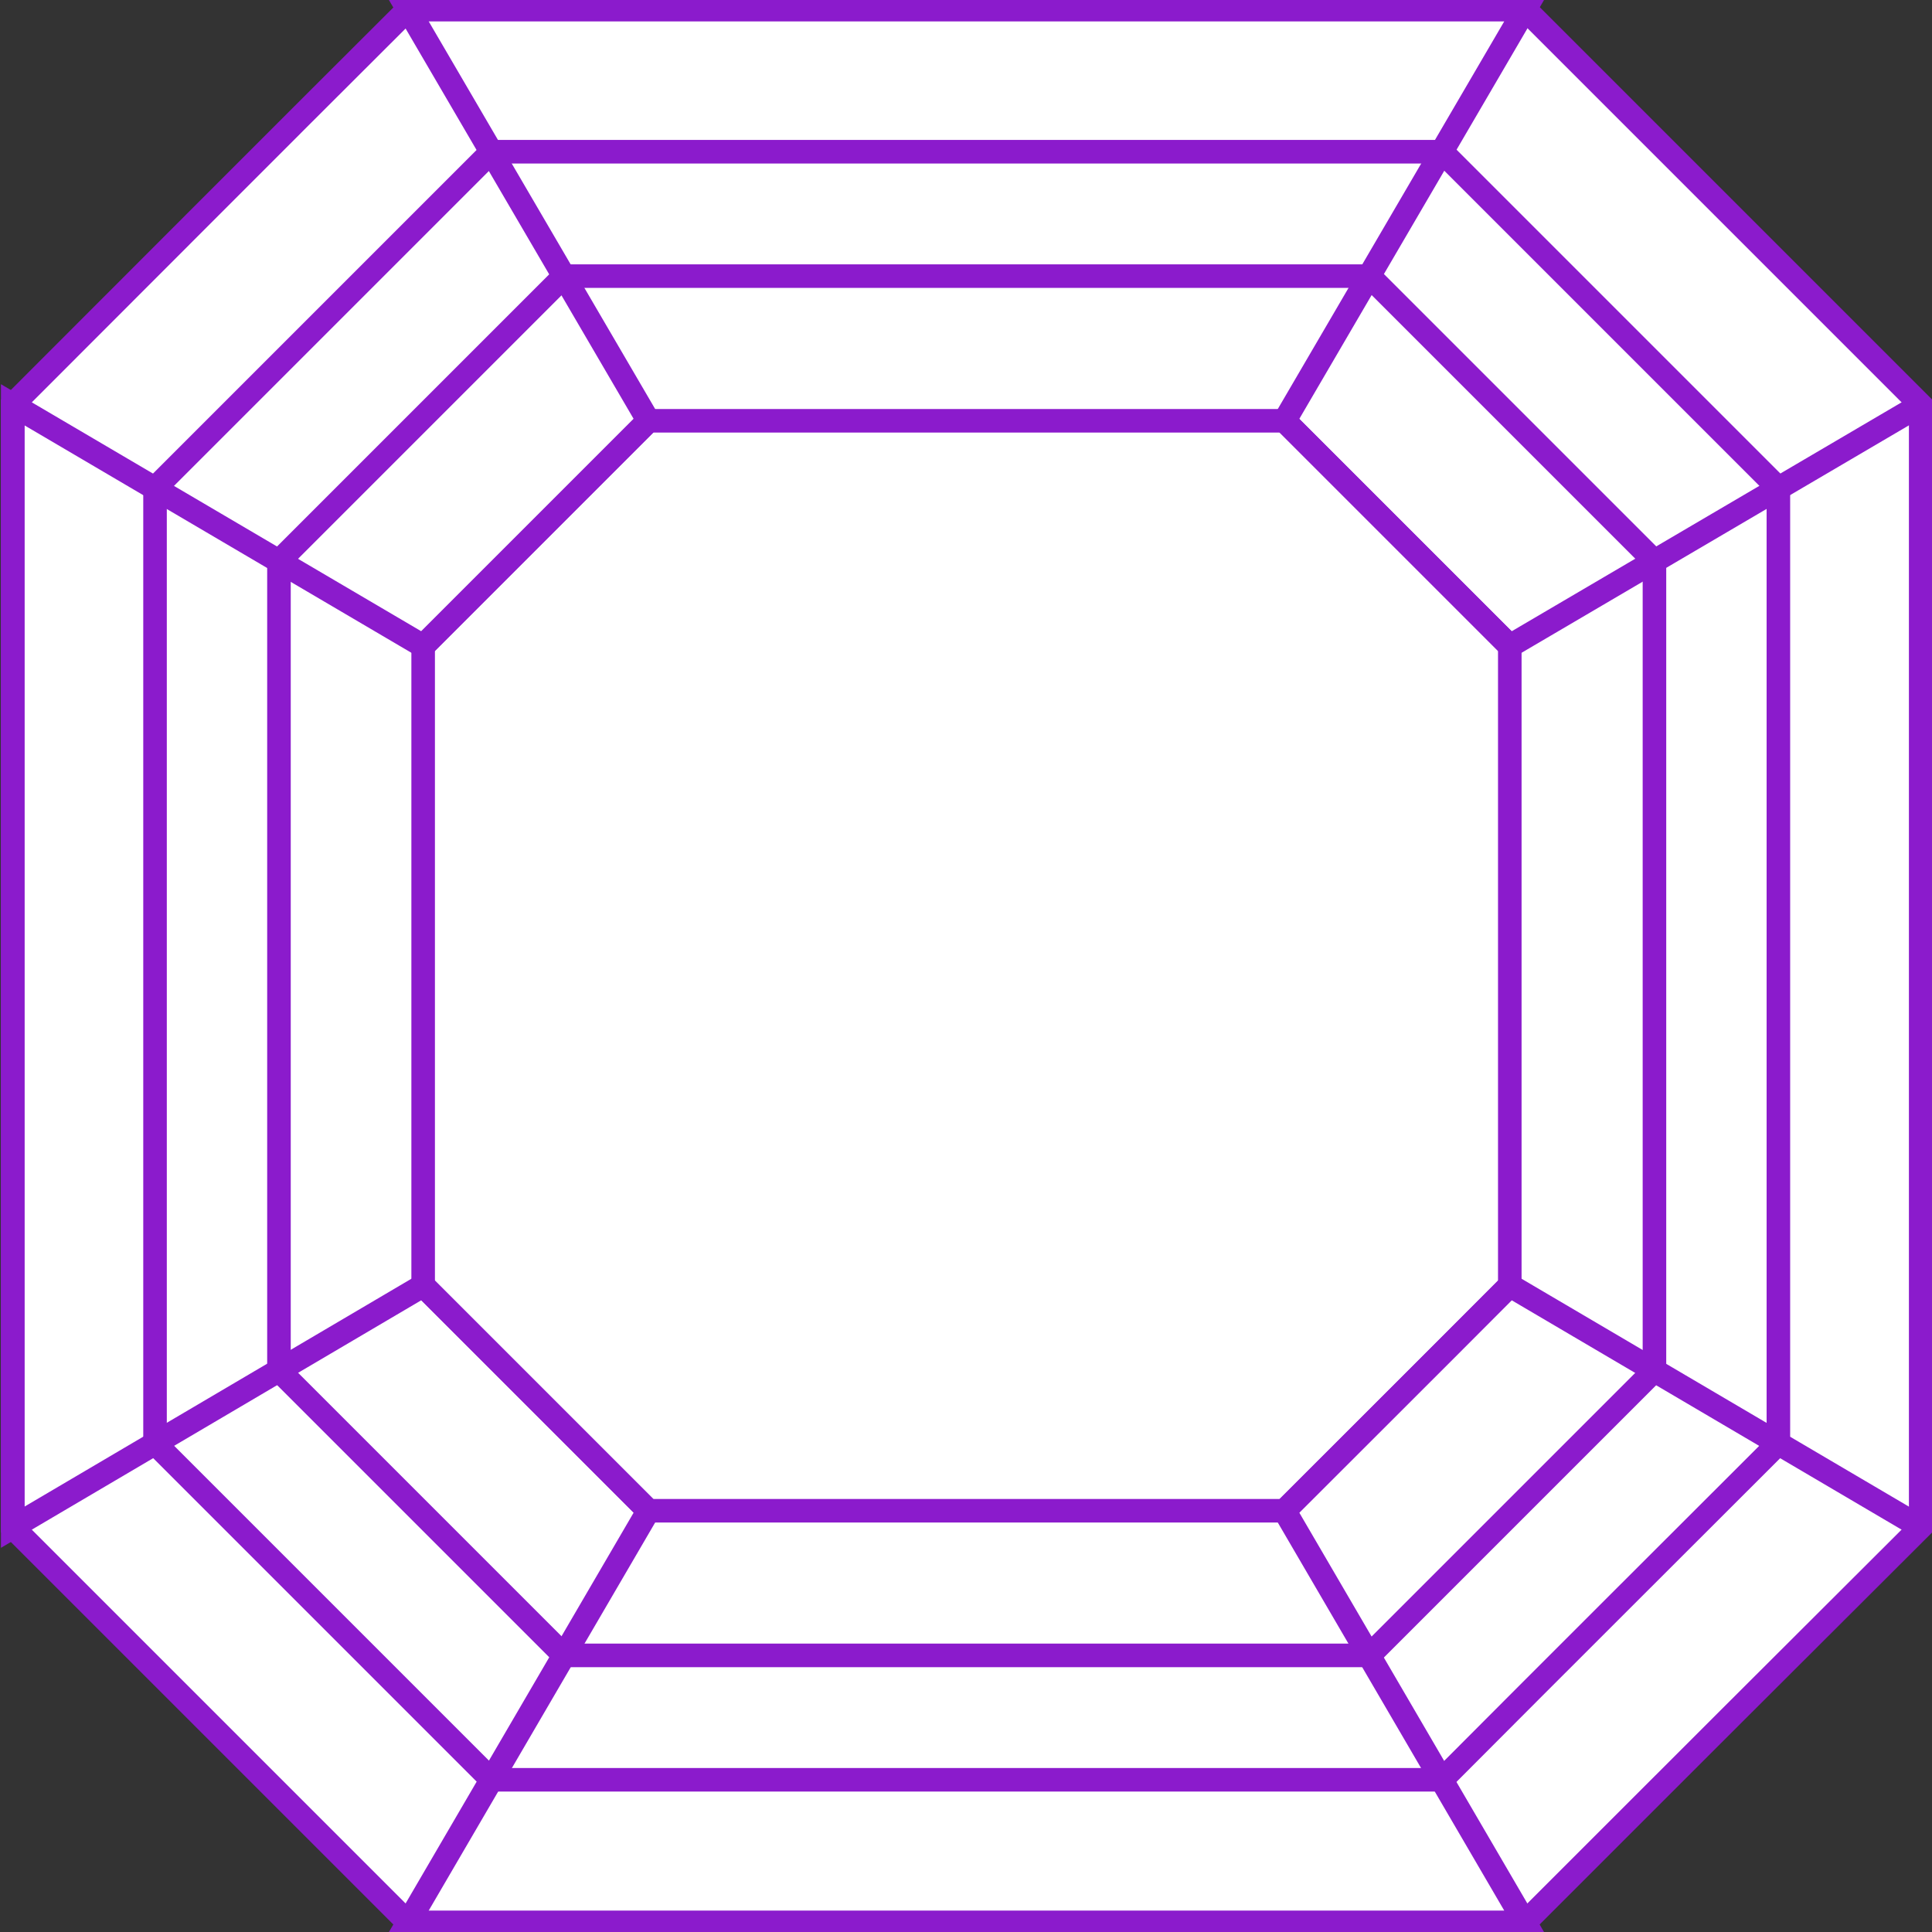
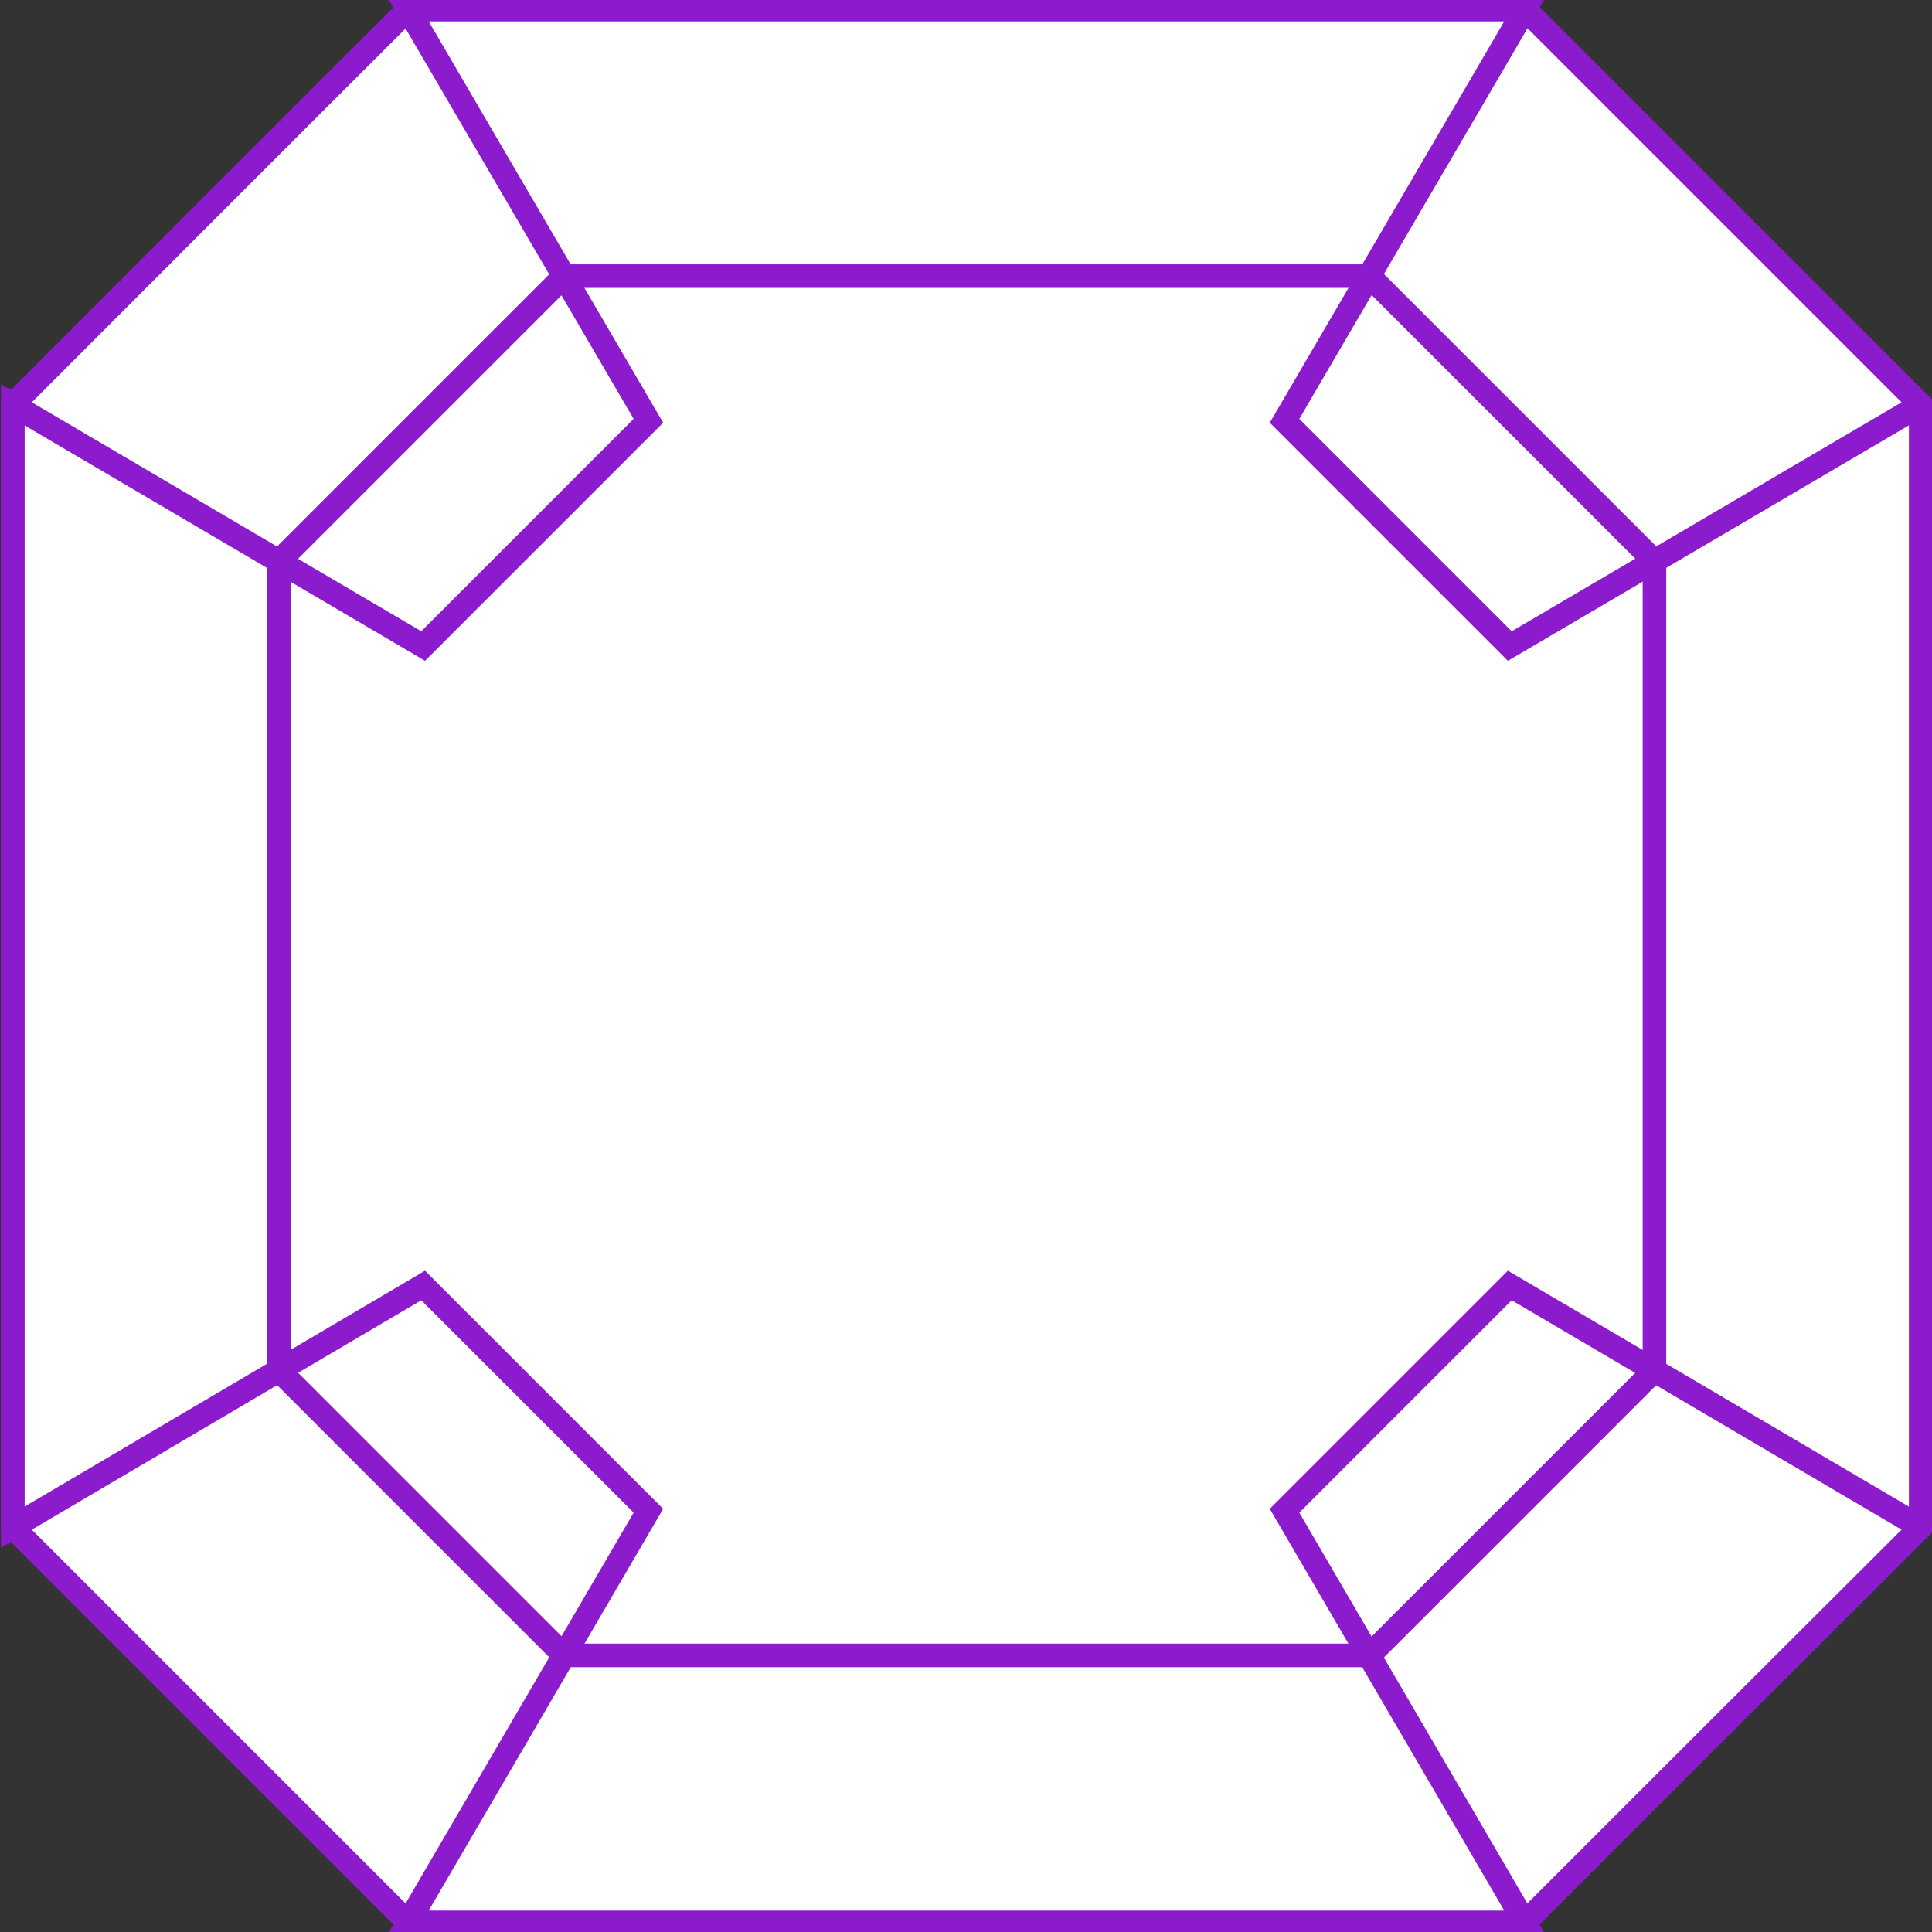
<svg xmlns="http://www.w3.org/2000/svg" version="1.1" id="Layer_1" x="0px" y="0px" viewBox="0 0 410 410" enable-background="new 0 0 410 410" xml:space="preserve">
  <rect x="0" y="0" width="410" height="410" fill="#333333" stroke="none" />
  <path fill="#FFFFFF" stroke="#8b1bcc" stroke-width="5" stroke-miterlimit="10" d="M323.6,408H86.6c-32.6-32.6-51.3-51.3-83.9-83.9  V85.9C35.3,53.3,53.9,34.6,86.6,2h237.1c32.6,32.6,51.3,51.3,83.9,83.9v238.2C374.9,356.7,356.3,375.3,323.6,408z" />
-   <path fill="none" stroke="#8b1bcc" stroke-width="5" stroke-miterlimit="10" d="M306,377.7H104.3c-27.8-27.8-43.6-43.6-71.4-71.4  V103.6C60.6,75.9,76.5,60,104.3,32.2H306c27.8,27.8,43.6,43.6,71.4,71.4v202.7C349.6,334.1,333.7,349.9,306,377.7z" />
  <path fill="none" stroke="#8b1bcc" stroke-width="5" stroke-miterlimit="10" d="M290.6,351.3H119.7c-23.5-23.5-37-37-60.5-60.5  V119.1c23.5-23.5,37-37,60.5-60.5h170.9c23.5,23.5,37,37,60.5,60.5v171.7C327.5,314.4,314.1,327.8,290.6,351.3z" />
-   <path fill="none" stroke="#8b1bcc" stroke-width="5" stroke-miterlimit="10" d="M272.6,320.6h-135c-18.6-18.6-29.2-29.2-47.8-47.8  V137.1c18.6-18.6,29.2-29.2,47.8-47.8h135c18.6,18.6,29.2,29.2,47.8,47.8v135.7C301.9,291.4,291.2,302,272.6,320.6z" />
  <polyline fill="none" stroke="#8b1bcc" stroke-width="5" stroke-miterlimit="10" points="407.6,324.1 320.4,272.8 272.6,320.6   323.6,408 86.6,408 137.6,320.6 89.8,272.8 2.7,324.1 2.7,85.9 89.8,137.1 137.6,89.3 86.6,2 323.6,2 272.6,89.3 320.4,137.1   407.6,85.9 " />
</svg>